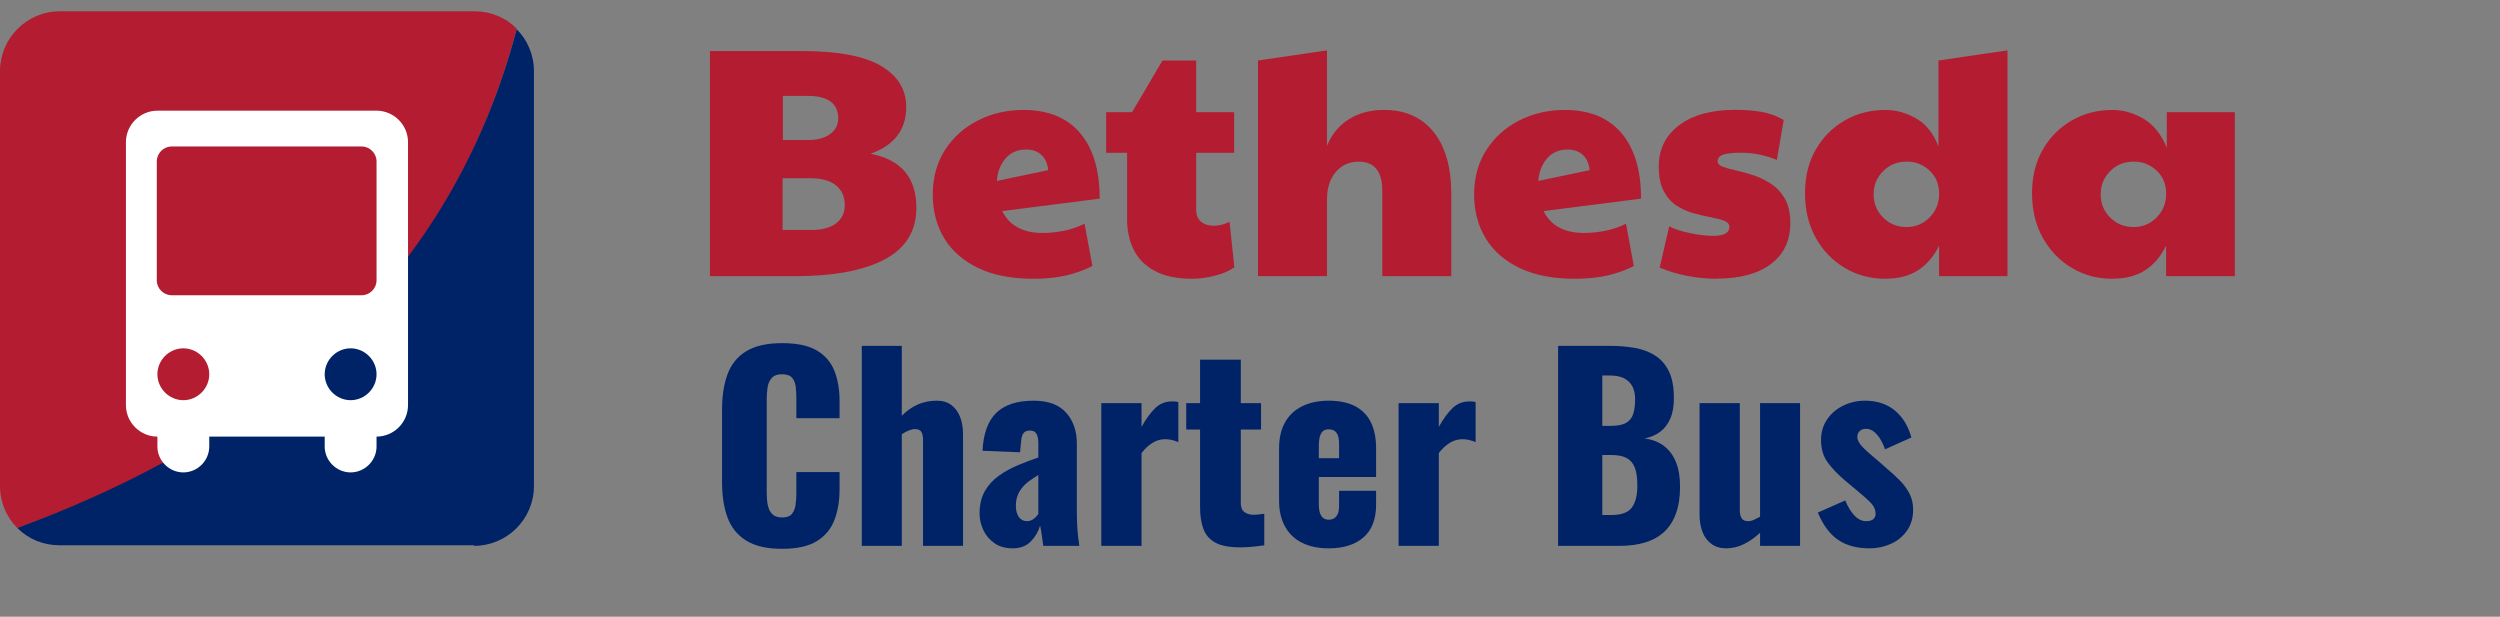
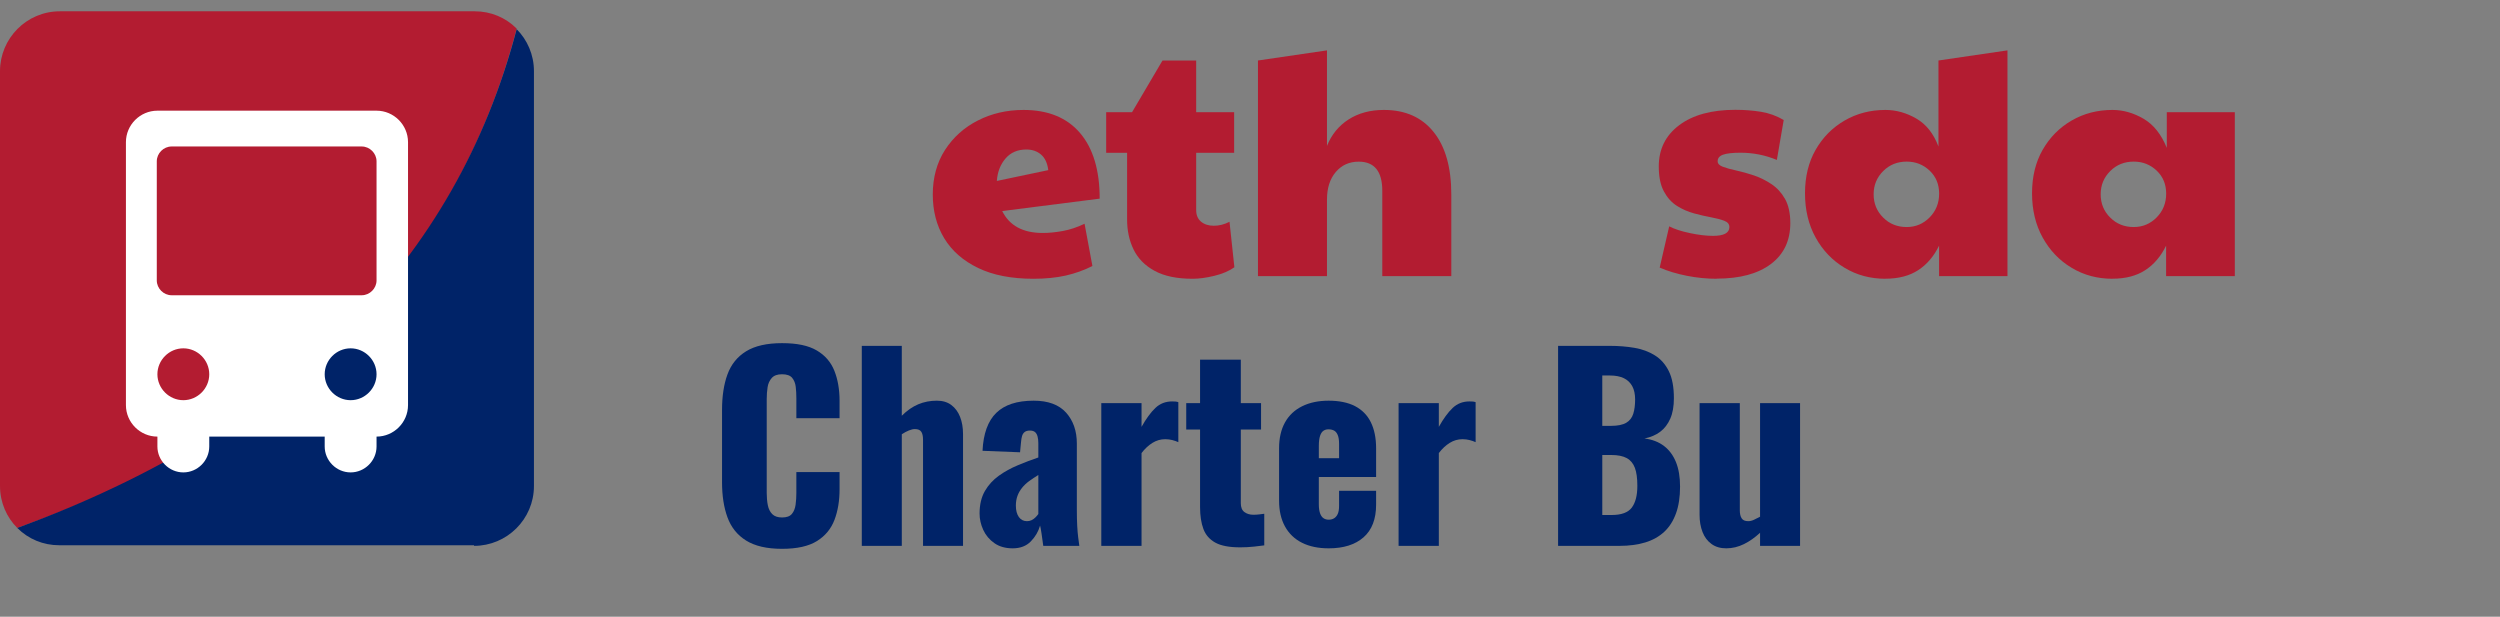
<svg xmlns="http://www.w3.org/2000/svg" viewBox="0 0 405 99.91">
  <rect x="0" y="0" width="405" height="99.91" fill="#808080" stroke="none" />
  <defs>
    <style>      .cls-1 {        fill: #002368;      }      .cls-2 {        fill: #b31c31;      }      .cls-3 {        isolation: isolate;      }      .cls-4 {        fill: #fff;      }    </style>
  </defs>
  <g id="Layer_1" data-name="Layer 1">
    <g class="cls-3">
      <g class="cls-3">
        <g class="cls-3">
          <g class="cls-3">
-             <path class="cls-2" d="M128.79,44.73h-13.78V8.27h14.89c5.83,0,10.1.8,12.83,2.41,2.72,1.61,4.08,3.83,4.08,6.65,0,3.68-1.93,6.2-5.78,7.58,4.95.95,7.42,3.87,7.42,8.75,0,3.75-1.71,6.53-5.11,8.35-3.41,1.82-8.26,2.73-14.55,2.73ZM131.34,37.26c1.77,0,3.13-.35,4.08-1.06.95-.71,1.43-1.7,1.43-2.97,0-1.38-.48-2.45-1.43-3.21-.95-.76-2.31-1.14-4.08-1.14h-4.56v8.37h4.56ZM126.83,22.68h4.19c1.41,0,2.56-.32,3.45-.95.88-.64,1.32-1.48,1.32-2.54,0-2.44-1.66-3.66-4.98-3.66h-3.98v7.16Z" />
            <path class="cls-2" d="M168.92,37.74c1.02,0,2.11-.11,3.26-.32,1.15-.21,2.32-.6,3.52-1.17l1.27,6.84c-1.31.67-2.73,1.18-4.27,1.54-1.54.35-3.29.53-5.27.53-3.57,0-6.56-.58-8.98-1.75-2.42-1.17-4.25-2.77-5.49-4.82-1.24-2.05-1.85-4.42-1.85-7.1s.66-5.16,1.99-7.21c1.33-2.05,3.1-3.64,5.33-4.77s4.68-1.7,7.37-1.7c3.99,0,7.05,1.25,9.17,3.74,2.12,2.49,3.18,6.03,3.18,10.63l-15.79,2.01c1.17,2.37,3.36,3.55,6.57,3.55ZM161.5,29.31l8.32-1.75c-.14-1.13-.53-1.97-1.17-2.52-.64-.55-1.43-.82-2.39-.82-1.41,0-2.54.49-3.37,1.46-.83.97-1.3,2.18-1.4,3.63Z" />
            <path class="cls-2" d="M193.19,45.16c-2.51,0-4.55-.42-6.12-1.27-1.57-.85-2.71-2-3.42-3.45-.71-1.45-1.06-3.07-1.06-4.88v-10.81h-3.39v-6.57h4.19l4.93-8.37h5.46v8.37h6.15v6.57h-6.15v9.28c0,.81.26,1.44.79,1.88.53.44,1.22.66,2.07.66s1.7-.21,2.54-.64l.79,7.37c-.85.6-1.93,1.06-3.23,1.38-1.31.32-2.49.48-3.55.48Z" />
            <path class="cls-2" d="M203.79,44.73V9.8l11.18-1.64v15.48c.74-1.84,1.91-3.27,3.5-4.29,1.59-1.02,3.5-1.54,5.72-1.54,3.46,0,6.15,1.19,8.06,3.58,1.91,2.38,2.86,5.75,2.86,10.1v13.25h-11.18v-13.83c0-3.14-1.27-4.72-3.82-4.72-1.52,0-2.76.56-3.71,1.67-.95,1.11-1.43,2.61-1.43,4.48v12.4h-11.18Z" />
-             <path class="cls-2" d="M256.63,37.74c1.02,0,2.11-.11,3.26-.32,1.15-.21,2.32-.6,3.52-1.17l1.27,6.84c-1.31.67-2.73,1.18-4.27,1.54-1.54.35-3.29.53-5.27.53-3.57,0-6.56-.58-8.98-1.75-2.42-1.17-4.25-2.77-5.49-4.82-1.24-2.05-1.86-4.42-1.86-7.1s.66-5.16,1.99-7.21c1.33-2.05,3.1-3.64,5.33-4.77,2.23-1.13,4.68-1.7,7.37-1.7,3.99,0,7.05,1.25,9.17,3.74,2.12,2.49,3.18,6.03,3.18,10.63l-15.79,2.01c1.17,2.37,3.36,3.55,6.57,3.55ZM249.21,29.31l8.32-1.75c-.14-1.13-.53-1.97-1.17-2.52s-1.43-.82-2.38-.82c-1.41,0-2.54.49-3.37,1.46-.83.97-1.3,2.18-1.41,3.63Z" />
            <path class="cls-2" d="M278.09,45.16c-1.59,0-3.2-.16-4.82-.48-1.62-.32-3.09-.76-4.4-1.33l1.54-6.68c.81.42,1.92.79,3.34,1.09,1.41.3,2.67.45,3.76.45,1.77,0,2.65-.48,2.65-1.43,0-.46-.27-.79-.82-1.01-.55-.21-1.25-.4-2.12-.56-.87-.16-1.79-.37-2.78-.64s-1.92-.67-2.78-1.22c-.87-.55-1.57-1.33-2.12-2.36s-.82-2.37-.82-4.03c0-2.79,1.1-5.02,3.31-6.68,2.21-1.66,5.24-2.49,9.09-2.49,1.48,0,2.87.11,4.16.32,1.29.21,2.52.65,3.68,1.33l-1.11,6.47c-1.87-.78-3.83-1.17-5.88-1.17-1.31,0-2.25.11-2.84.32s-.87.57-.87,1.06c0,.39.28.69.85.9s1.3.42,2.2.61c.9.2,1.85.46,2.83.79.99.34,1.93.8,2.84,1.41.9.6,1.63,1.4,2.2,2.41.56,1.01.85,2.31.85,3.9,0,2.83-1.04,5.04-3.13,6.62s-5.02,2.38-8.8,2.38Z" />
            <path class="cls-2" d="M305.44,45.16c-2.44,0-4.65-.59-6.62-1.78-1.98-1.18-3.54-2.82-4.69-4.9-1.15-2.08-1.72-4.47-1.72-7.16s.57-5.04,1.72-7.05c1.15-2.01,2.71-3.59,4.69-4.74,1.98-1.15,4.19-1.72,6.62-1.72,1.73,0,3.4.47,5.01,1.4,1.61.94,2.8,2.45,3.58,4.53v-13.94l11.18-1.64v36.57h-11.08v-4.93c-.85,1.73-1.98,3.06-3.39,3.97-1.41.92-3.18,1.38-5.3,1.38ZM308.89,36.78c1.45,0,2.68-.52,3.71-1.56,1.02-1.04,1.54-2.32,1.54-3.84s-.51-2.76-1.54-3.74c-1.03-.97-2.26-1.46-3.71-1.46-1.52,0-2.79.51-3.82,1.54s-1.54,2.28-1.54,3.76.51,2.74,1.54,3.76c1.02,1.03,2.3,1.54,3.82,1.54Z" />
            <path class="cls-2" d="M342.22,45.16c-2.44,0-4.65-.59-6.62-1.78-1.98-1.18-3.54-2.82-4.69-4.9-1.15-2.08-1.72-4.47-1.72-7.16s.57-5.04,1.72-7.05c1.15-2.01,2.71-3.59,4.69-4.74,1.98-1.15,4.19-1.72,6.62-1.72,1.73,0,3.41.48,5.04,1.43,1.62.95,2.88,2.53,3.76,4.72v-5.78h11.02v26.55h-11.13v-4.93c-.85,1.73-1.98,3.06-3.39,3.97-1.41.92-3.18,1.38-5.3,1.38ZM345.67,36.78c1.45,0,2.68-.52,3.71-1.56,1.02-1.04,1.54-2.32,1.54-3.84s-.51-2.76-1.54-3.74c-1.03-.97-2.26-1.46-3.71-1.46-1.52,0-2.79.51-3.82,1.54s-1.54,2.28-1.54,3.76.51,2.74,1.54,3.76c1.02,1.03,2.3,1.54,3.82,1.54Z" />
          </g>
        </g>
      </g>
    </g>
    <path class="cls-2" d="M76.8,1.83H9.7C4.3,1.83,0,6.23,0,11.53v67.2c0,2.7,1.1,5.1,2.8,6.8C46.6,69.93,73.7,42.93,83.7,4.63c-1.8-1.8-4.2-2.8-6.8-2.8h-.1Z" />
    <path class="cls-1" d="M76.8,88.43c5.3,0,9.7-4.3,9.7-9.7V11.53c0-2.7-1.1-5.1-2.8-6.8C73.8,42.33,46.9,69.33,2.8,85.53c1.8,1.8,4.2,2.8,6.8,2.8h67.2v.1Z" />
    <path class="cls-4" d="M61,17.93H25.5c-2.8,0-5.1,2.3-5.1,5.1v42.6c0,2.8,2.3,5.1,5.1,5.1h0v1.6c0,2.3,1.9,4.2,4.2,4.2s4.2-1.9,4.2-4.2v-1.6h18.7v1.6c0,2.3,1.9,4.2,4.2,4.2s4.2-1.9,4.2-4.2v-1.6h0c2.8,0,5.1-2.3,5.1-5.1V23.03c0-2.8-2.3-5.1-5.1-5.1ZM29.7,64.83h0c-2.3,0-4.2-1.9-4.2-4.2s1.9-4.2,4.2-4.2h0c2.3,0,4.2,1.9,4.2,4.2s-1.9,4.2-4.2,4.2ZM56.8,64.83h0c-2.3,0-4.2-1.9-4.2-4.2s1.9-4.2,4.2-4.2h0c2.3,0,4.2,1.9,4.2,4.2s-1.9,4.2-4.2,4.2ZM61,45.43c0,1.3-1.1,2.4-2.4,2.4h-30.8c-1.3,0-2.4-1.1-2.4-2.4v-19.3c0-1.3,1.1-2.4,2.4-2.4h30.8c1.3,0,2.4,1.1,2.4,2.4v19.3Z" />
  </g>
  <g id="Layer_2" data-name="Layer 2">
    <g>
      <path class="cls-1" d="M126.69,88.91c-2.45,0-4.39-.45-5.82-1.34-1.43-.89-2.43-2.15-3.02-3.76-.59-1.61-.88-3.51-.88-5.7v-11.68c0-2.24.29-4.17.88-5.78.59-1.61,1.59-2.86,3.02-3.74,1.43-.88,3.37-1.32,5.82-1.32s4.27.39,5.62,1.18c1.35.79,2.3,1.89,2.86,3.3.56,1.41.84,3.04.84,4.88v2.8h-7v-3.24c0-.64-.03-1.25-.1-1.84-.07-.59-.26-1.07-.58-1.46-.32-.39-.87-.58-1.64-.58s-1.3.2-1.66.6c-.36.4-.59.9-.68,1.5-.09.6-.14,1.23-.14,1.9v15.24c0,.72.06,1.38.18,1.98s.36,1.08.72,1.44c.36.36.89.54,1.58.54.75,0,1.28-.19,1.6-.58.32-.39.52-.89.6-1.5s.12-1.24.12-1.88v-3.4h7v2.8c0,1.84-.27,3.49-.82,4.94-.55,1.45-1.49,2.6-2.84,3.44-1.35.84-3.23,1.26-5.66,1.26Z" />
      <path class="cls-1" d="M139.61,88.43v-32.4h6.48v11.32c.85-.85,1.75-1.47,2.68-1.86.93-.39,1.93-.58,3-.58.93,0,1.71.23,2.34.7.63.47,1.1,1.11,1.42,1.92.32.81.48,1.74.48,2.78v18.12h-6.48v-17.2c0-.56-.09-.99-.28-1.28-.19-.29-.53-.44-1.04-.44-.27,0-.59.07-.96.22-.37.15-.76.35-1.16.62v18.08h-6.48Z" />
      <path class="cls-1" d="M164.05,88.83c-1.17,0-2.16-.28-2.96-.84-.8-.56-1.4-1.27-1.8-2.14-.4-.87-.6-1.75-.6-2.66,0-1.44.29-2.65.86-3.64.57-.99,1.33-1.81,2.26-2.48.93-.67,1.96-1.23,3.08-1.7s2.23-.89,3.32-1.26v-2.32c0-.4-.04-.75-.12-1.06-.08-.31-.21-.55-.4-.72-.19-.17-.47-.26-.84-.26s-.66.08-.86.24c-.2.16-.34.38-.42.66-.08.28-.13.59-.16.94l-.16,1.68-6.08-.24c.13-2.77.87-4.82,2.22-6.14s3.37-1.98,6.06-1.98c2.35,0,4.1.65,5.26,1.94,1.16,1.29,1.74,2.97,1.74,5.02v10.8c0,.96.02,1.8.06,2.52.04.72.09,1.35.16,1.88.07.53.13.99.18,1.36h-5.84c-.08-.61-.17-1.28-.28-2s-.19-1.15-.24-1.28c-.27.96-.77,1.81-1.5,2.56s-1.71,1.12-2.94,1.12ZM166.37,84.43c.27,0,.51-.05.74-.16.23-.11.43-.25.62-.44s.35-.37.48-.56v-6.32c-.53.32-1.03.65-1.48.98-.45.33-.84.7-1.16,1.1-.32.4-.57.83-.74,1.3-.17.47-.26.99-.26,1.58,0,.77.16,1.39.48,1.84s.76.68,1.32.68Z" />
      <path class="cls-1" d="M178.41,88.43v-23.12h6.52v3.84c.75-1.33,1.49-2.35,2.24-3.06.75-.71,1.65-1.06,2.72-1.06.21,0,.4,0,.56.02s.31.05.44.1v6.48c-.29-.13-.62-.25-.98-.34s-.74-.14-1.14-.14c-.75,0-1.44.2-2.08.6-.64.4-1.23.95-1.76,1.64v15.04h-6.52Z" />
      <path class="cls-1" d="M200.89,88.67c-1.73,0-3.07-.25-4-.76-.93-.51-1.58-1.25-1.94-2.22-.36-.97-.54-2.15-.54-3.54v-12.56h-2.24v-4.28h2.24v-7.04h6.6v7.04h3.28v4.28h-3.28v11.92c0,.67.19,1.15.58,1.44.39.29.87.44,1.46.44.35,0,.67-.02.96-.06.29-.04.56-.07.8-.1v5.12c-.35.05-.89.12-1.64.2-.75.08-1.51.12-2.28.12Z" />
      <path class="cls-1" d="M215.25,88.83c-1.68,0-3.12-.3-4.32-.9s-2.12-1.48-2.76-2.64c-.64-1.16-.96-2.55-.96-4.18v-8.48c0-1.65.32-3.05.96-4.2.64-1.15,1.57-2.02,2.78-2.62,1.21-.6,2.65-.9,4.3-.9s3.13.29,4.26.88c1.13.59,1.99,1.45,2.56,2.6s.86,2.56.86,4.24v4.64h-9.28v4.44c0,.59.07,1.07.2,1.44.13.37.32.64.56.8.24.16.52.24.84.24s.61-.07.86-.22c.25-.15.45-.38.6-.7s.22-.76.22-1.32v-2.44h6v2.24c0,2.35-.68,4.11-2.04,5.3-1.36,1.19-3.24,1.78-5.64,1.78ZM213.65,74.23h3.28v-2.32c0-.61-.07-1.09-.22-1.44s-.35-.59-.6-.72c-.25-.13-.55-.2-.9-.2-.32,0-.59.08-.82.24-.23.16-.41.43-.54.82-.13.39-.2.94-.2,1.66v1.96Z" />
      <path class="cls-1" d="M226.57,88.43v-23.12h6.52v3.84c.75-1.33,1.49-2.35,2.24-3.06.75-.71,1.65-1.06,2.72-1.06.21,0,.4,0,.56.02s.31.05.44.1v6.48c-.29-.13-.62-.25-.98-.34s-.74-.14-1.14-.14c-.75,0-1.44.2-2.08.6-.64.4-1.23.95-1.76,1.64v15.04h-6.52Z" />
      <path class="cls-1" d="M252.41,88.43v-32.4h8.44c1.39,0,2.7.11,3.94.32,1.24.21,2.34.62,3.3,1.22.96.6,1.71,1.45,2.26,2.56s.82,2.57.82,4.38c0,1.31-.19,2.41-.58,3.3-.39.89-.93,1.61-1.64,2.14-.71.53-1.55.89-2.54,1.08,1.25.16,2.31.57,3.16,1.22s1.5,1.53,1.94,2.62.66,2.41.66,3.96c0,1.68-.22,3.13-.66,4.34-.44,1.21-1.07,2.21-1.9,2.98-.83.77-1.85,1.35-3.06,1.72-1.21.37-2.61.56-4.18.56h-9.96ZM259.57,68.99h1.4c1.09,0,1.92-.17,2.48-.5.56-.33.94-.82,1.14-1.46.2-.64.3-1.41.3-2.32,0-.85-.15-1.57-.46-2.14-.31-.57-.76-1.01-1.36-1.3-.6-.29-1.35-.44-2.26-.44h-1.24v8.16ZM259.57,83.43h1.52c1.57,0,2.66-.4,3.26-1.2.6-.8.9-1.97.9-3.52,0-1.23-.13-2.2-.4-2.92-.27-.72-.71-1.25-1.32-1.58s-1.44-.5-2.48-.5h-1.48v9.72Z" />
      <path class="cls-1" d="M279.65,88.83c-.93,0-1.73-.23-2.38-.7-.65-.47-1.14-1.11-1.46-1.94-.32-.83-.48-1.75-.48-2.76v-18.12h6.52v17.36c0,.56.1.99.3,1.3s.55.46,1.06.46c.29,0,.6-.07.92-.22.32-.15.65-.31,1-.5v-18.4h6.48v23.12h-6.48v-2.12c-.83.77-1.7,1.39-2.62,1.84-.92.45-1.87.68-2.86.68Z" />
-       <path class="cls-1" d="M302.85,88.83c-2.03,0-3.71-.45-5.06-1.36-1.35-.91-2.45-2.39-3.3-4.44l4.44-1.96c.43,1.04.93,1.86,1.5,2.46.57.6,1.21.9,1.9.9.51,0,.89-.11,1.14-.32.25-.21.38-.51.38-.88,0-.61-.23-1.17-.7-1.68-.47-.51-1.3-1.25-2.5-2.24l-1.68-1.4c-1.23-1.04-2.19-2.05-2.9-3.02-.71-.97-1.06-2.18-1.06-3.62,0-1.25.33-2.36.98-3.32.65-.96,1.53-1.71,2.62-2.24,1.09-.53,2.27-.8,3.52-.8,1.92,0,3.52.52,4.8,1.56,1.28,1.04,2.19,2.51,2.72,4.4l-4.28,1.92c-.16-.51-.39-1.01-.68-1.52-.29-.51-.64-.93-1.04-1.28-.4-.35-.85-.52-1.36-.52-.43,0-.77.12-1.02.36-.25.24-.38.56-.38.96,0,.51.29,1.05.86,1.64.57.59,1.37,1.29,2.38,2.12l1.64,1.44c.67.56,1.32,1.16,1.96,1.8.64.64,1.17,1.35,1.58,2.12.41.77.62,1.65.62,2.64,0,1.33-.33,2.47-1,3.42-.67.95-1.54,1.66-2.62,2.14-1.08.48-2.23.72-3.46.72Z" />
    </g>
  </g>
</svg>